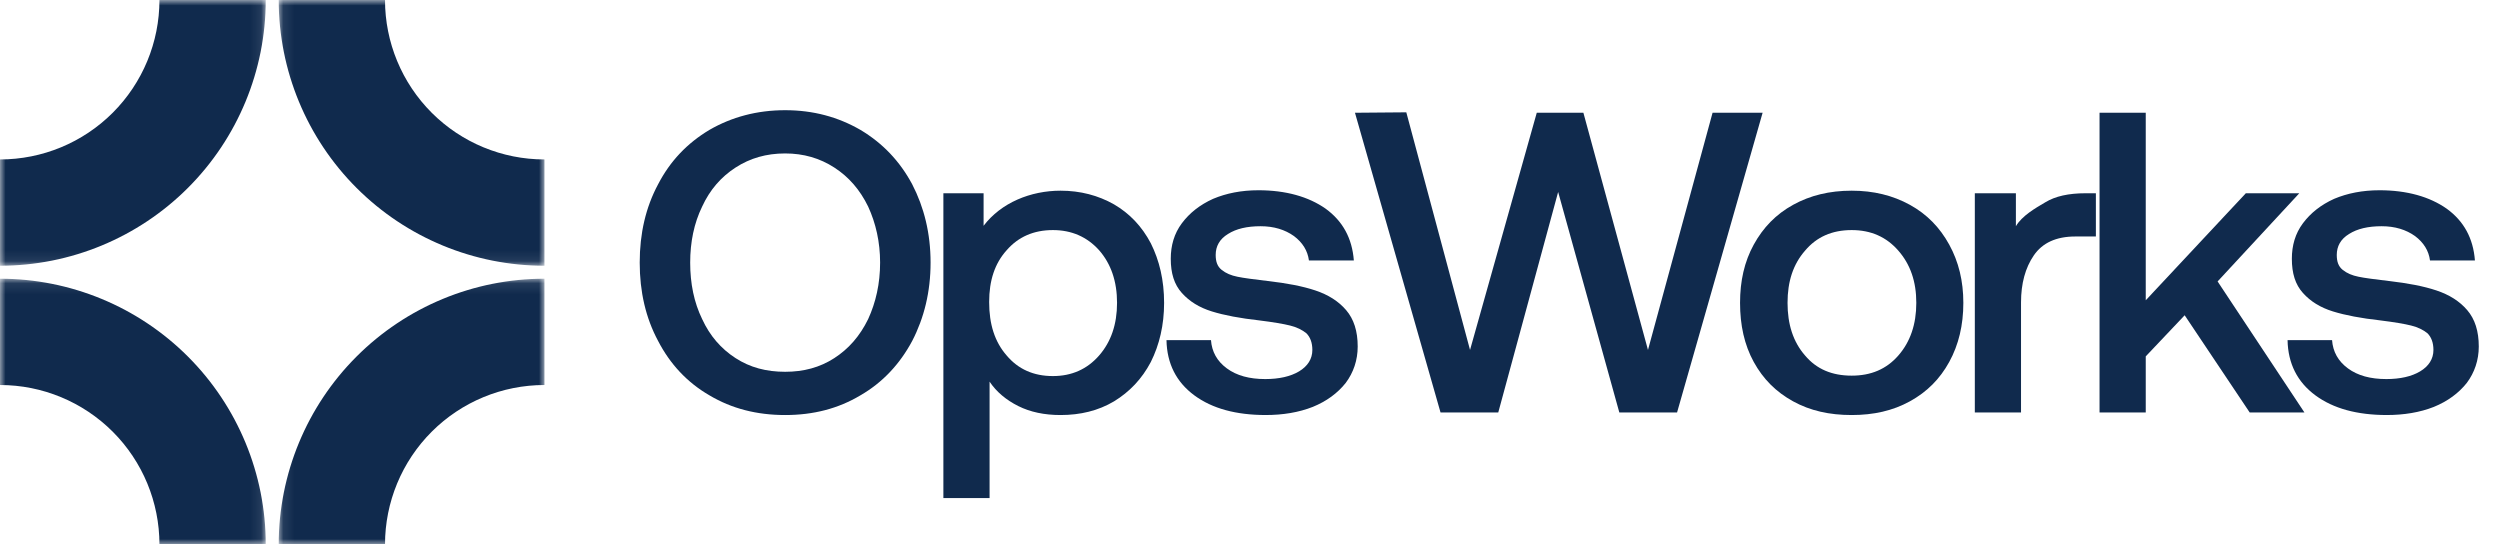
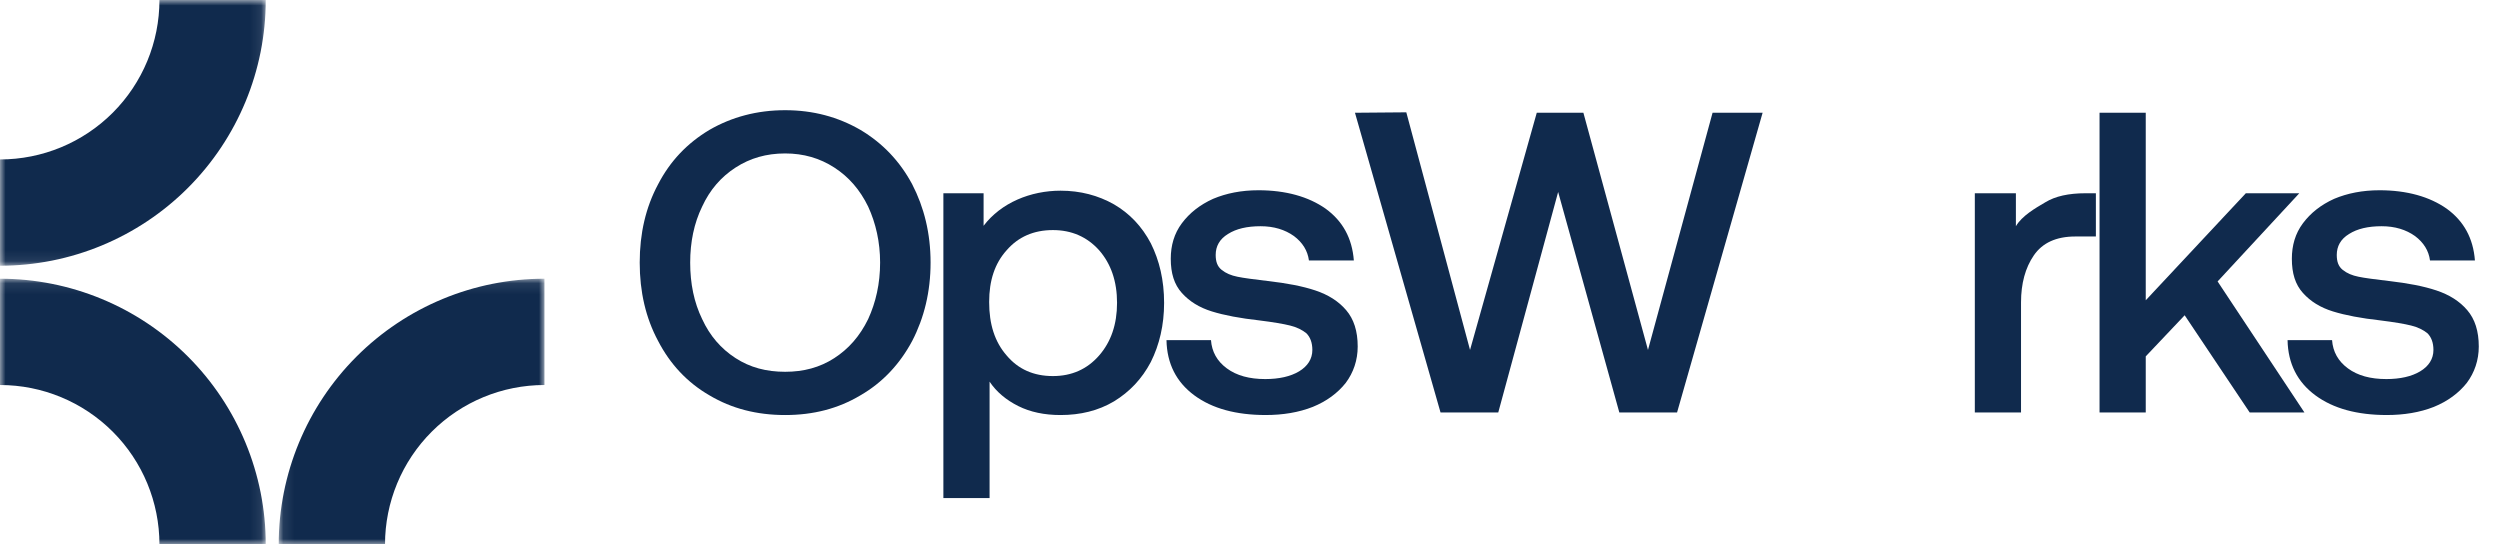
<svg xmlns="http://www.w3.org/2000/svg" width="225" height="49" viewBox="0 0 225 49" fill="none">
  <g clip-path="url(#clip0_3742_11178)">
    <path d="M209.885 30.609C209.962 31.65 210.424 32.497 211.31 33.152C212.194 33.807 213.349 34.116 214.774 34.116C216.005 34.116 217.045 33.885 217.814 33.422C218.586 32.96 219.009 32.305 219.009 31.496C219.009 30.84 218.817 30.34 218.47 29.993C218.084 29.685 217.622 29.453 217.006 29.299C216.391 29.145 215.466 28.991 214.235 28.837C212.502 28.644 211.079 28.375 209.962 28.028C208.845 27.681 207.959 27.141 207.267 26.371C206.573 25.6 206.267 24.598 206.267 23.288C206.267 22.094 206.573 21.015 207.267 20.09C207.959 19.165 208.884 18.433 210.076 17.894C211.271 17.393 212.618 17.123 214.158 17.123C216.622 17.123 218.662 17.701 220.201 18.78C221.743 19.897 222.59 21.439 222.743 23.442H218.7C218.586 22.556 218.123 21.824 217.353 21.246C216.544 20.668 215.544 20.36 214.35 20.36C213.119 20.36 212.157 20.591 211.424 21.053C210.654 21.516 210.309 22.171 210.309 22.941C210.309 23.558 210.462 23.982 210.846 24.29C211.232 24.598 211.693 24.791 212.271 24.907C212.81 25.022 213.735 25.138 215.005 25.292C216.7 25.485 218.123 25.754 219.278 26.14C220.434 26.525 221.357 27.103 222.051 27.912C222.743 28.721 223.09 29.8 223.09 31.187C223.09 32.42 222.704 33.538 222.012 34.462C221.279 35.387 220.279 36.119 219.048 36.62C217.778 37.121 216.353 37.352 214.813 37.352C212.157 37.352 210.001 36.775 208.384 35.58C206.767 34.385 205.92 32.728 205.881 30.609H209.885Z" fill="#102A4D" />
    <path d="M188.959 10.148H193.117V27.026L202.125 17.392H206.937L199.584 25.33L207.398 37.121H202.472L196.62 28.374L193.117 32.073V37.121H188.959V10.148Z" fill="#102A4D" />
    <path d="M188.629 17.393V21.284H186.781C185.049 21.284 183.817 21.862 183.047 22.98C182.277 24.097 181.892 25.523 181.892 27.218V37.121H177.734V17.393H181.43V20.36C181.969 19.435 183.162 18.741 184.086 18.202C184.972 17.662 186.165 17.393 187.705 17.393H188.629Z" fill="#102A4D" />
-     <path d="M161.379 36.12C159.839 35.272 158.684 34.116 157.837 32.575C156.991 31.034 156.605 29.261 156.605 27.257C156.605 25.292 156.991 23.558 157.837 22.017C158.684 20.476 159.839 19.281 161.379 18.434C162.919 17.586 164.651 17.162 166.653 17.162C168.617 17.162 170.349 17.586 171.889 18.434C173.429 19.281 174.584 20.476 175.431 22.017C176.278 23.558 176.701 25.292 176.701 27.257C176.701 29.261 176.278 31.034 175.431 32.575C174.584 34.116 173.429 35.272 171.889 36.12C170.349 36.968 168.617 37.353 166.653 37.353C164.651 37.353 162.919 36.968 161.379 36.12ZM170.85 31.997C171.928 30.764 172.467 29.184 172.467 27.257C172.467 25.331 171.928 23.79 170.85 22.557C169.772 21.323 168.386 20.707 166.653 20.707C164.883 20.707 163.496 21.323 162.457 22.557C161.379 23.79 160.879 25.331 160.879 27.257C160.879 29.184 161.379 30.764 162.457 31.997C163.496 33.23 164.883 33.808 166.653 33.808C168.386 33.808 169.772 33.23 170.85 31.997Z" fill="#102A4D" />
    <path d="M121.947 10.148L126.567 10.109L132.303 31.495L138.309 10.148H142.505L148.318 31.495L154.131 10.148H158.635L150.936 37.12H145.739L140.233 17.276L134.844 37.12H129.647L121.947 10.148Z" fill="#102A4D" />
    <path d="M108.988 30.609C109.065 31.65 109.527 32.497 110.413 33.152C111.298 33.807 112.453 34.116 113.877 34.116C115.109 34.116 116.149 33.885 116.919 33.422C117.688 32.96 118.112 32.305 118.112 31.496C118.112 30.84 117.92 30.34 117.573 29.993C117.188 29.685 116.726 29.453 116.11 29.299C115.494 29.145 114.57 28.991 113.338 28.837C111.606 28.644 110.181 28.375 109.065 28.028C107.949 27.681 107.063 27.141 106.37 26.371C105.677 25.6 105.369 24.598 105.369 23.288C105.369 22.094 105.677 21.015 106.37 20.09C107.063 19.165 107.987 18.433 109.181 17.894C110.374 17.393 111.721 17.123 113.261 17.123C115.725 17.123 117.766 17.701 119.305 18.78C120.845 19.897 121.692 21.439 121.846 23.442H117.804C117.688 22.556 117.227 21.824 116.457 21.246C115.648 20.668 114.647 20.36 113.454 20.36C112.222 20.36 111.259 20.591 110.528 21.053C109.758 21.516 109.412 22.171 109.412 22.941C109.412 23.558 109.566 23.982 109.951 24.29C110.336 24.598 110.797 24.791 111.375 24.907C111.914 25.022 112.838 25.138 114.108 25.292C115.802 25.485 117.227 25.754 118.382 26.14C119.536 26.525 120.46 27.103 121.153 27.912C121.846 28.721 122.193 29.8 122.193 31.187C122.193 32.42 121.808 33.538 121.115 34.462C120.383 35.387 119.382 36.119 118.15 36.62C116.88 37.121 115.456 37.352 113.916 37.352C111.259 37.352 109.104 36.775 107.487 35.58C105.87 34.385 105.023 32.728 104.984 30.609H108.988Z" fill="#102A4D" />
    <path d="M100.265 18.395C101.651 19.204 102.767 20.36 103.576 21.901C104.346 23.443 104.769 25.215 104.769 27.257C104.769 29.261 104.346 31.034 103.576 32.575C102.767 34.116 101.651 35.272 100.265 36.12C98.841 36.968 97.224 37.353 95.453 37.353C93.99 37.353 92.719 37.083 91.641 36.544C90.564 36.004 89.678 35.272 89.062 34.347V44.828H84.904V17.393H88.523V20.322C90.102 18.241 92.758 17.162 95.453 17.162C97.224 17.162 98.841 17.586 100.265 18.395ZM98.918 31.997C99.996 30.764 100.534 29.184 100.534 27.257C100.534 25.331 99.996 23.751 98.918 22.518C97.84 21.323 96.454 20.707 94.76 20.707C93.027 20.707 91.641 21.323 90.602 22.518C89.524 23.712 89.024 25.254 89.024 27.18C89.024 29.184 89.524 30.764 90.602 31.997C91.641 33.23 93.027 33.846 94.76 33.846C96.454 33.846 97.84 33.23 98.918 31.997Z" fill="#102A4D" />
    <path d="M82.097 30.687C80.981 32.768 79.441 34.424 77.439 35.58C75.437 36.775 73.204 37.353 70.663 37.353C68.123 37.353 65.851 36.775 63.849 35.58C61.847 34.424 60.307 32.768 59.23 30.687C58.113 28.606 57.574 26.256 57.574 23.635C57.574 21.015 58.113 18.665 59.23 16.584C60.307 14.503 61.847 12.885 63.849 11.69C65.851 10.534 68.123 9.918 70.663 9.918C73.204 9.918 75.437 10.534 77.439 11.69C79.441 12.885 80.981 14.503 82.097 16.584C83.175 18.665 83.752 21.015 83.752 23.635C83.752 26.256 83.175 28.606 82.097 30.687ZM63.195 28.722C63.888 30.224 64.889 31.381 66.198 32.228C67.507 33.076 68.969 33.461 70.663 33.461C72.319 33.461 73.782 33.076 75.091 32.228C76.399 31.381 77.4 30.224 78.132 28.722C78.825 27.219 79.21 25.523 79.21 23.635C79.21 21.786 78.825 20.09 78.132 18.588C77.4 17.085 76.399 15.929 75.091 15.081C73.782 14.234 72.319 13.81 70.663 13.81C68.969 13.81 67.507 14.234 66.198 15.081C64.889 15.929 63.888 17.085 63.195 18.588C62.463 20.09 62.117 21.786 62.117 23.635C62.117 25.523 62.463 27.219 63.195 28.722Z" fill="#102A4D" />
    <mask id="mask0_3742_11178" style="mask-type:luminance" maskUnits="userSpaceOnUse" x="0" y="0" width="24" height="24">
      <path d="M23.917 0H0V23.917H23.917V0Z" fill="white" />
    </mask>
    <g mask="url(#mask0_3742_11178)">
      <path d="M23.917 0C23.917 6.343 21.397 12.426 16.912 16.912C12.426 21.397 6.343 23.917 0 23.917V14.35C3.806 14.35 7.456 12.838 10.147 10.147C12.838 7.456 14.35 3.806 14.35 0H23.917Z" fill="#102A4D" />
    </g>
    <mask id="mask1_3742_11178" style="mask-type:luminance" maskUnits="userSpaceOnUse" x="25" y="0" width="24" height="24">
-       <path d="M49.001 0H25.084V23.917H49.001V0Z" fill="white" />
-     </mask>
+       </mask>
    <g mask="url(#mask1_3742_11178)">
      <path d="M49.001 23.917C42.658 23.917 36.574 21.397 32.089 16.912C27.604 12.426 25.084 6.343 25.084 0H34.651C34.651 3.806 36.163 7.456 38.854 10.147C41.545 12.838 45.195 14.35 49.001 14.35V23.917Z" fill="#102A4D" />
    </g>
    <mask id="mask2_3742_11178" style="mask-type:luminance" maskUnits="userSpaceOnUse" x="0" y="25" width="24" height="24">
      <path d="M23.917 25.084H0V49.001H23.917V25.084Z" fill="white" />
    </mask>
    <g mask="url(#mask2_3742_11178)">
      <path d="M23.917 49.001C23.917 42.658 21.397 36.574 16.912 32.089C12.426 27.604 6.343 25.084 0 25.084V34.651C3.806 34.651 7.456 36.163 10.147 38.854C12.838 41.545 14.35 45.195 14.35 49.001H23.917Z" fill="#102A4D" />
    </g>
    <mask id="mask3_3742_11178" style="mask-type:luminance" maskUnits="userSpaceOnUse" x="25" y="25" width="24" height="24">
      <path d="M49.001 25.084H25.084V49.001H49.001V25.084Z" fill="white" />
    </mask>
    <g mask="url(#mask3_3742_11178)">
      <path d="M25.084 49.001C25.084 42.658 27.604 36.574 32.089 32.089C36.574 27.604 42.658 25.084 49.001 25.084V34.651C45.195 34.651 41.545 36.163 38.854 38.854C36.163 41.545 34.651 45.195 34.651 49.001H25.084Z" fill="#102A4D" />
    </g>
  </g>
  <defs>
    <clipPath id="clip0_3742_11178">
      <rect width="224.583" height="49" fill="white" />
    </clipPath>
  </defs>
</svg>